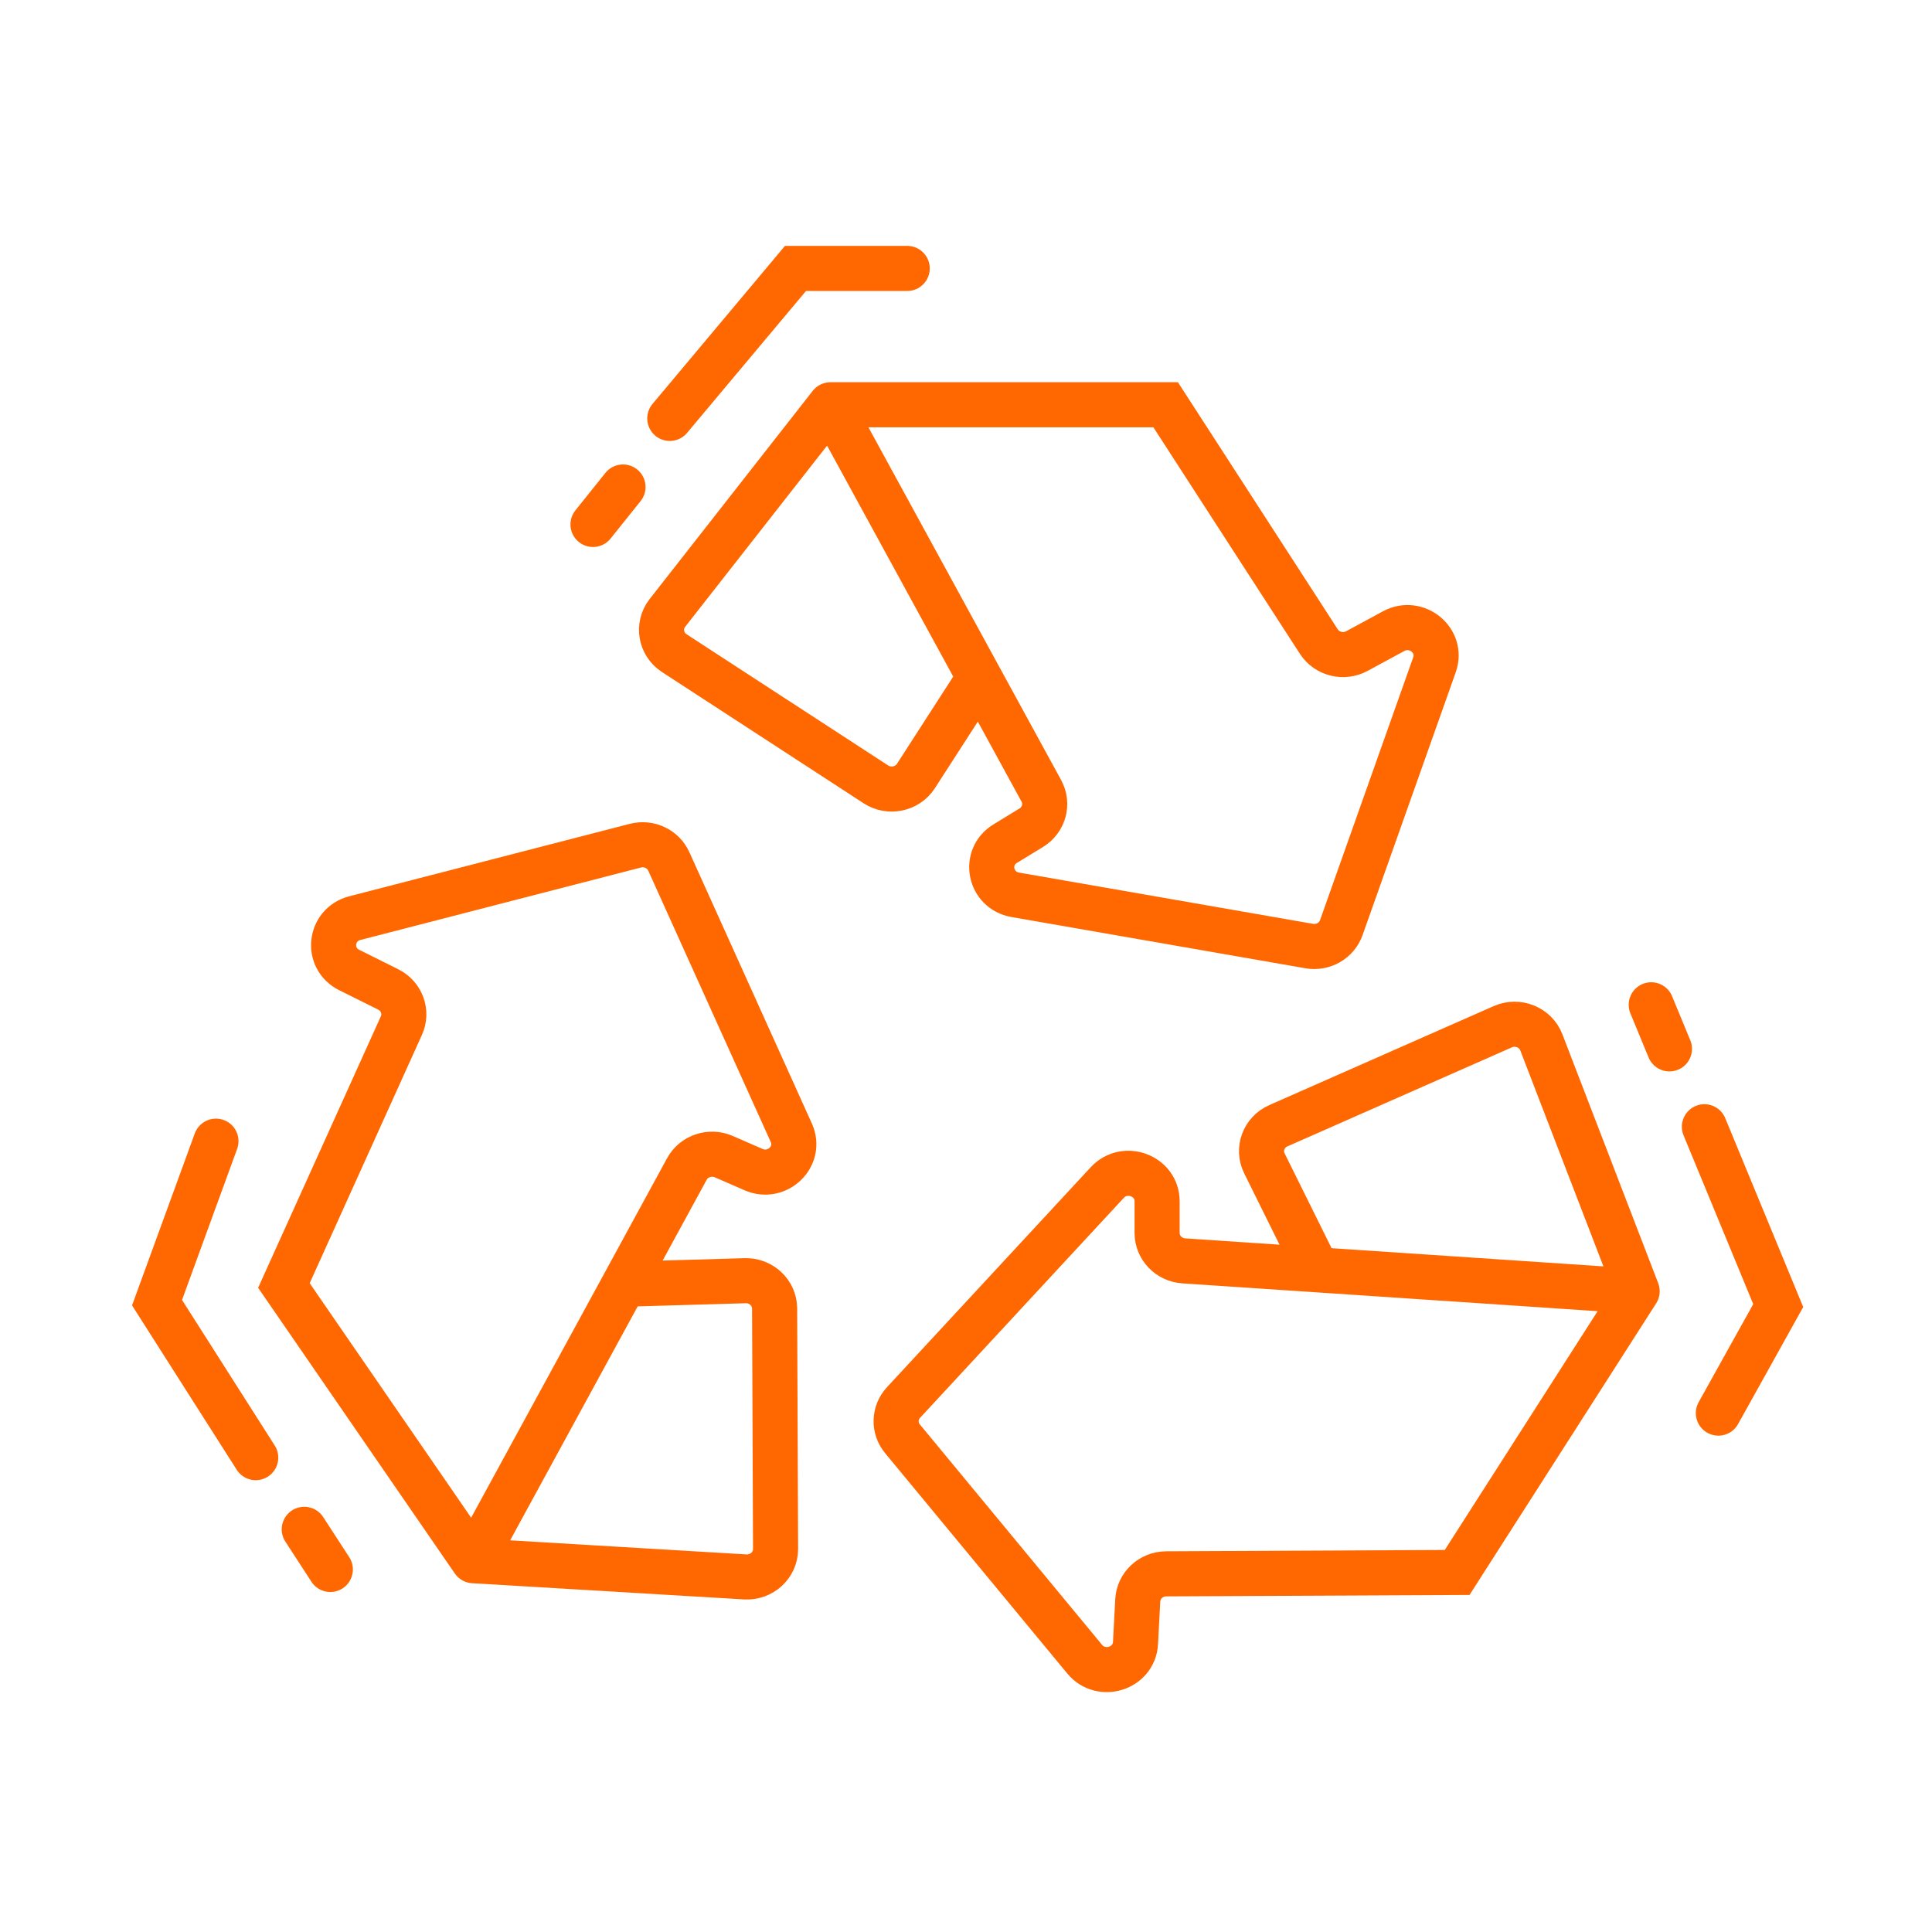
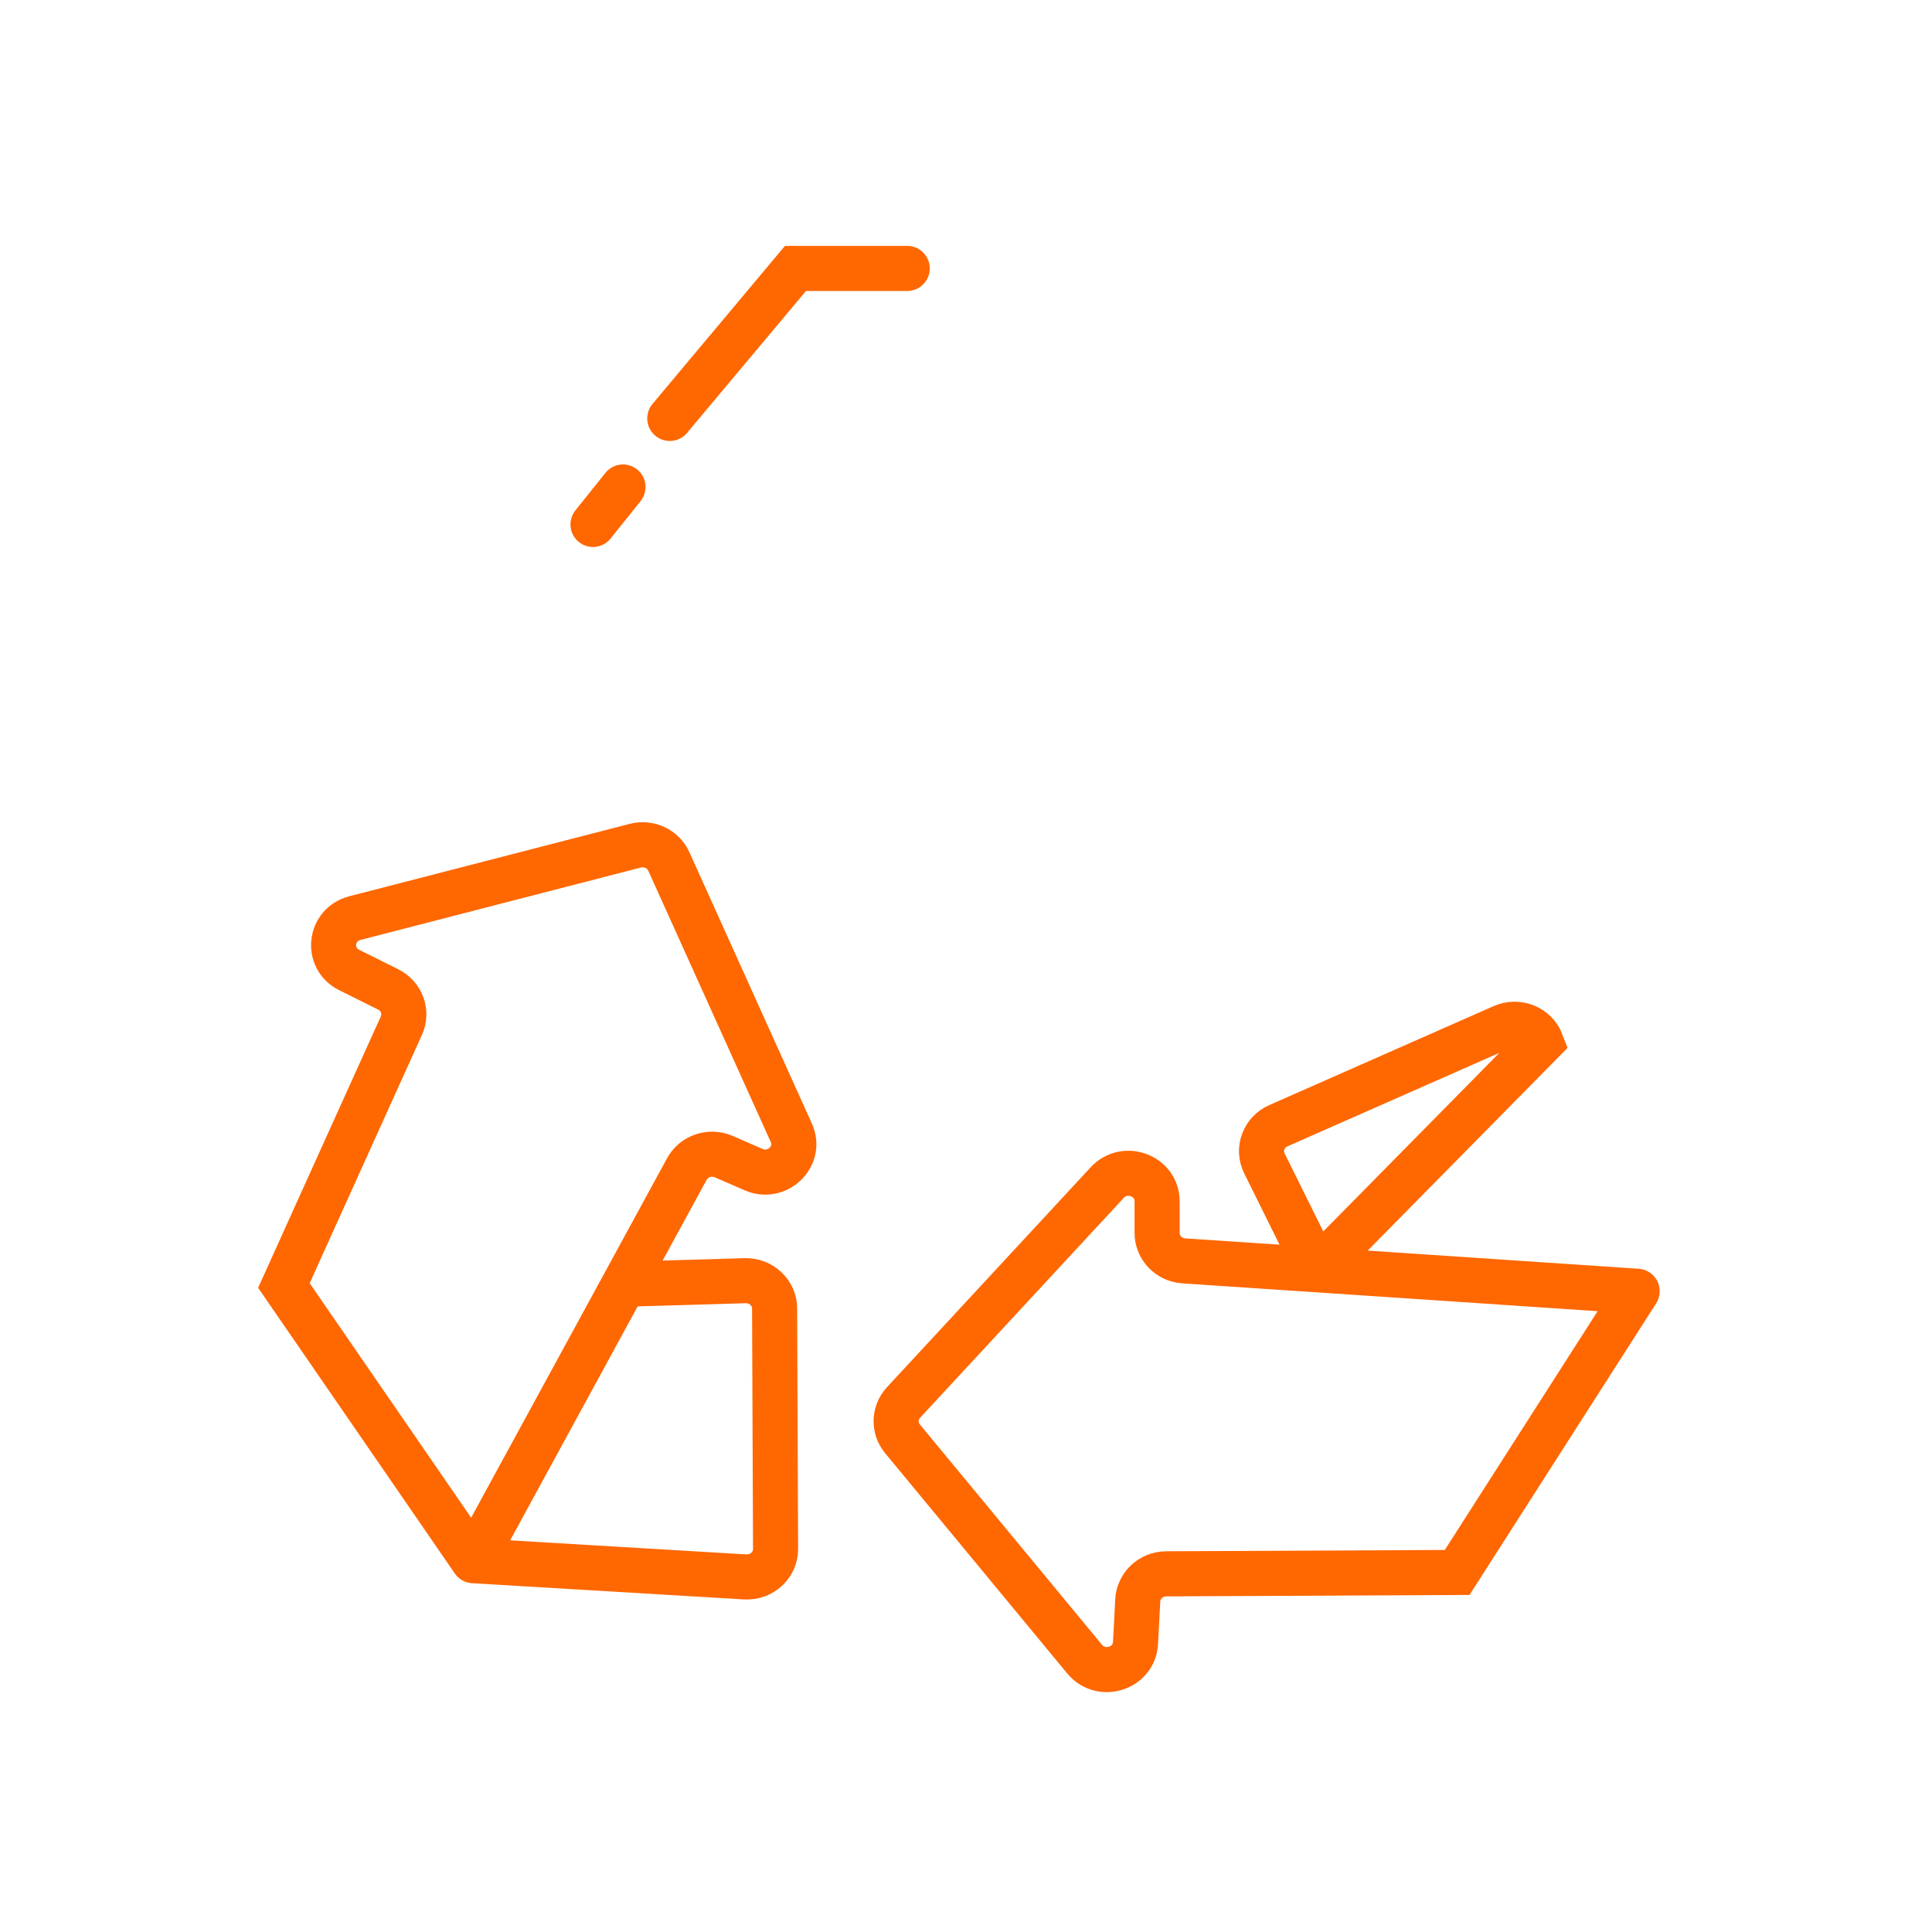
<svg xmlns="http://www.w3.org/2000/svg" width="99" height="99" viewBox="0 0 99 99" fill="none">
  <g clip-path="url(#clip0_1848_14271)">
-     <path d="M42.554 20.742H59.731L67.579 32.874C67.995 33.517 68.852 33.73 69.532 33.361L71.408 32.344C72.585 31.706 73.947 32.823 73.506 34.065L68.73 47.537C68.494 48.203 67.796 48.602 67.086 48.478L52.029 45.853C50.707 45.623 50.371 43.923 51.51 43.229L52.844 42.414C53.498 42.015 53.724 41.19 53.361 40.526L50.188 34.718M42.554 20.742L34.2 31.407C33.686 32.065 33.847 33.01 34.552 33.469L44.88 40.191C45.566 40.638 46.495 40.444 46.935 39.763L50.188 34.718M42.554 20.742L50.188 34.718" stroke="#FF6700" stroke-width="2.31" stroke-linecap="round" />
-     <path d="M83.891 66.166L74.668 80.576L59.759 80.647C58.981 80.65 58.341 81.247 58.301 82.005L58.186 84.192C58.117 85.505 56.425 86.041 55.579 85.018L46.245 73.727C45.792 73.179 45.814 72.39 46.299 71.867L56.738 60.597C57.638 59.625 59.293 60.246 59.293 61.557L59.293 63.181C59.293 63.934 59.89 64.558 60.66 64.61L67.492 65.067M83.891 66.166L78.982 53.414C78.684 52.639 77.778 52.272 77.005 52.612L65.507 57.684C64.755 58.015 64.431 58.887 64.79 59.612L67.492 65.067M83.891 66.166L67.492 65.067" stroke="#FF6700" stroke-width="2.31" stroke-linecap="round" />
+     <path d="M83.891 66.166L74.668 80.576L59.759 80.647C58.981 80.65 58.341 81.247 58.301 82.005L58.186 84.192C58.117 85.505 56.425 86.041 55.579 85.018L46.245 73.727C45.792 73.179 45.814 72.39 46.299 71.867L56.738 60.597C57.638 59.625 59.293 60.246 59.293 61.557L59.293 63.181C59.293 63.934 59.89 64.558 60.66 64.61L67.492 65.067L78.982 53.414C78.684 52.639 77.778 52.272 77.005 52.612L65.507 57.684C64.755 58.015 64.431 58.887 64.79 59.612L67.492 65.067M83.891 66.166L67.492 65.067" stroke="#FF6700" stroke-width="2.31" stroke-linecap="round" />
    <path d="M24.257 79.974L14.548 65.872L20.568 52.555C20.882 51.86 20.586 51.046 19.893 50.701L17.895 49.706C16.696 49.108 16.886 47.381 18.187 47.045L32.555 43.335C33.253 43.155 33.981 43.497 34.272 44.142L40.549 58.046C41.09 59.246 39.834 60.467 38.608 59.931L37.09 59.269C36.386 58.962 35.558 59.239 35.196 59.904L31.979 65.807M24.257 79.974L38.185 80.805C39.031 80.855 39.745 80.197 39.742 79.37L39.693 67.052C39.69 66.246 39.007 65.602 38.183 65.626L31.979 65.807M24.257 79.974L31.979 65.807" stroke="#FF6700" stroke-width="2.31" stroke-linecap="round" />
    <path d="M30.387 26.874L31.924 24.955M46.488 13.755H40.762L34.321 21.441" stroke="#FF6700" stroke-width="2.31" stroke-linecap="round" />
-     <path d="M84.613 51.488L85.546 53.747M88.053 72.411L91.12 66.9L87.337 57.737" stroke="#FF6700" stroke-width="2.31" stroke-linecap="round" />
-     <path d="M16.927 80.423L15.591 78.366M11.066 58.476L8.047 66.752L13.104 74.693" stroke="#FF6700" stroke-width="2.31" stroke-linecap="round" />
  </g>
  <defs>
    <clipPath id="clip0_1848_14271">
      <rect width="92.419" height="81.637" fill="white" transform="translate(4.621 12.322)" />
    </clipPath>
  </defs>
</svg>